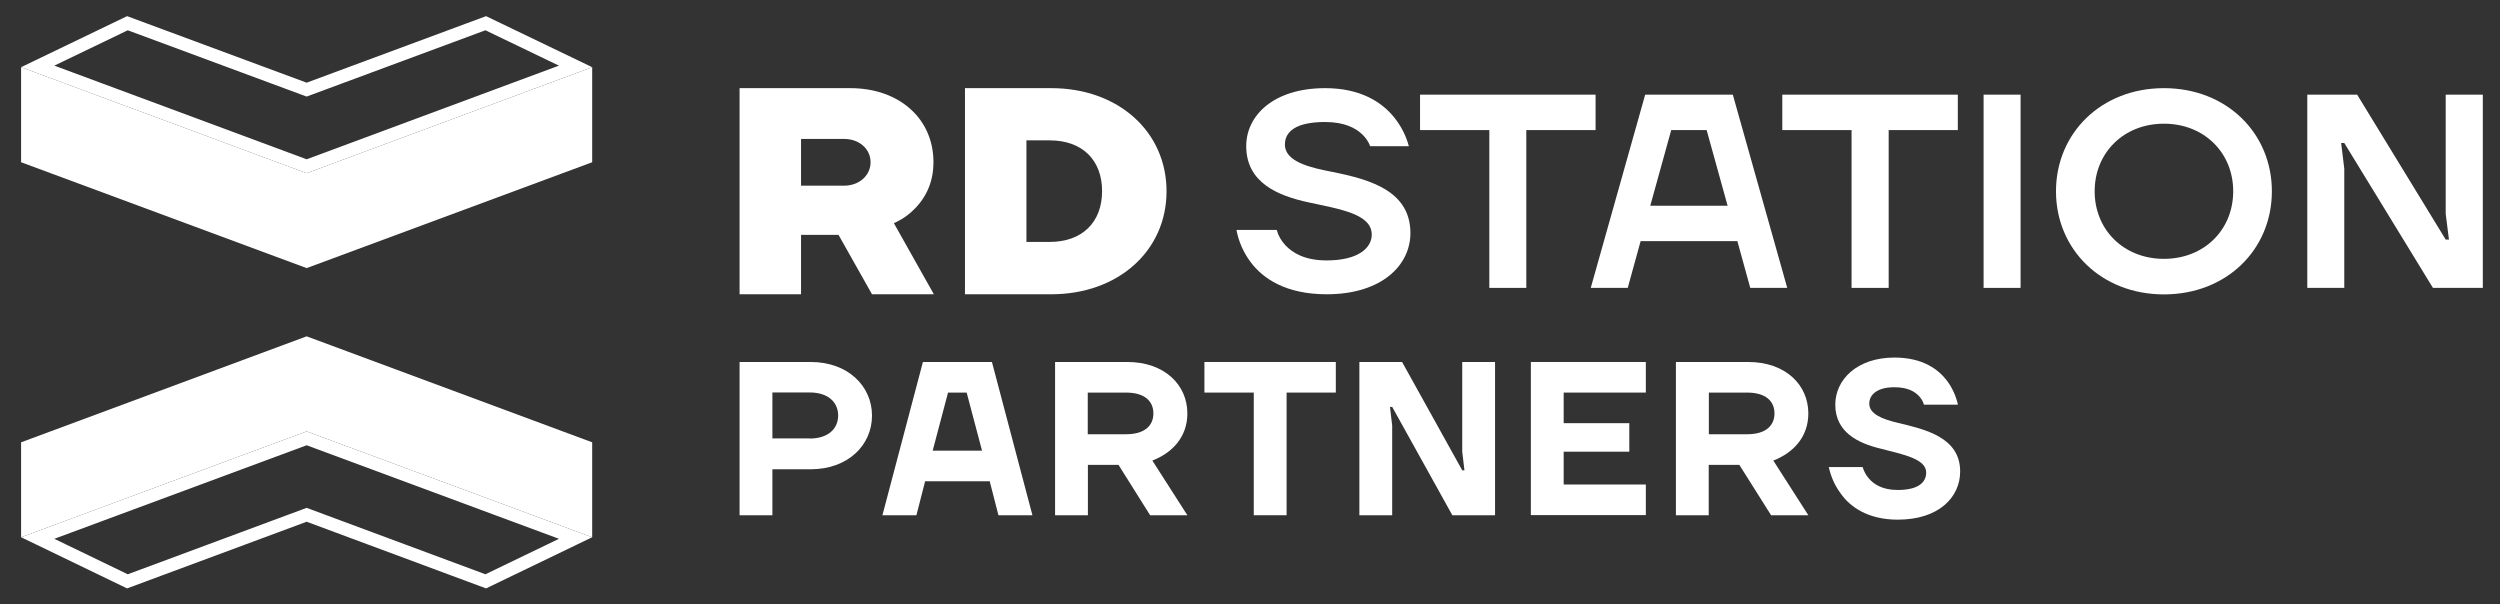
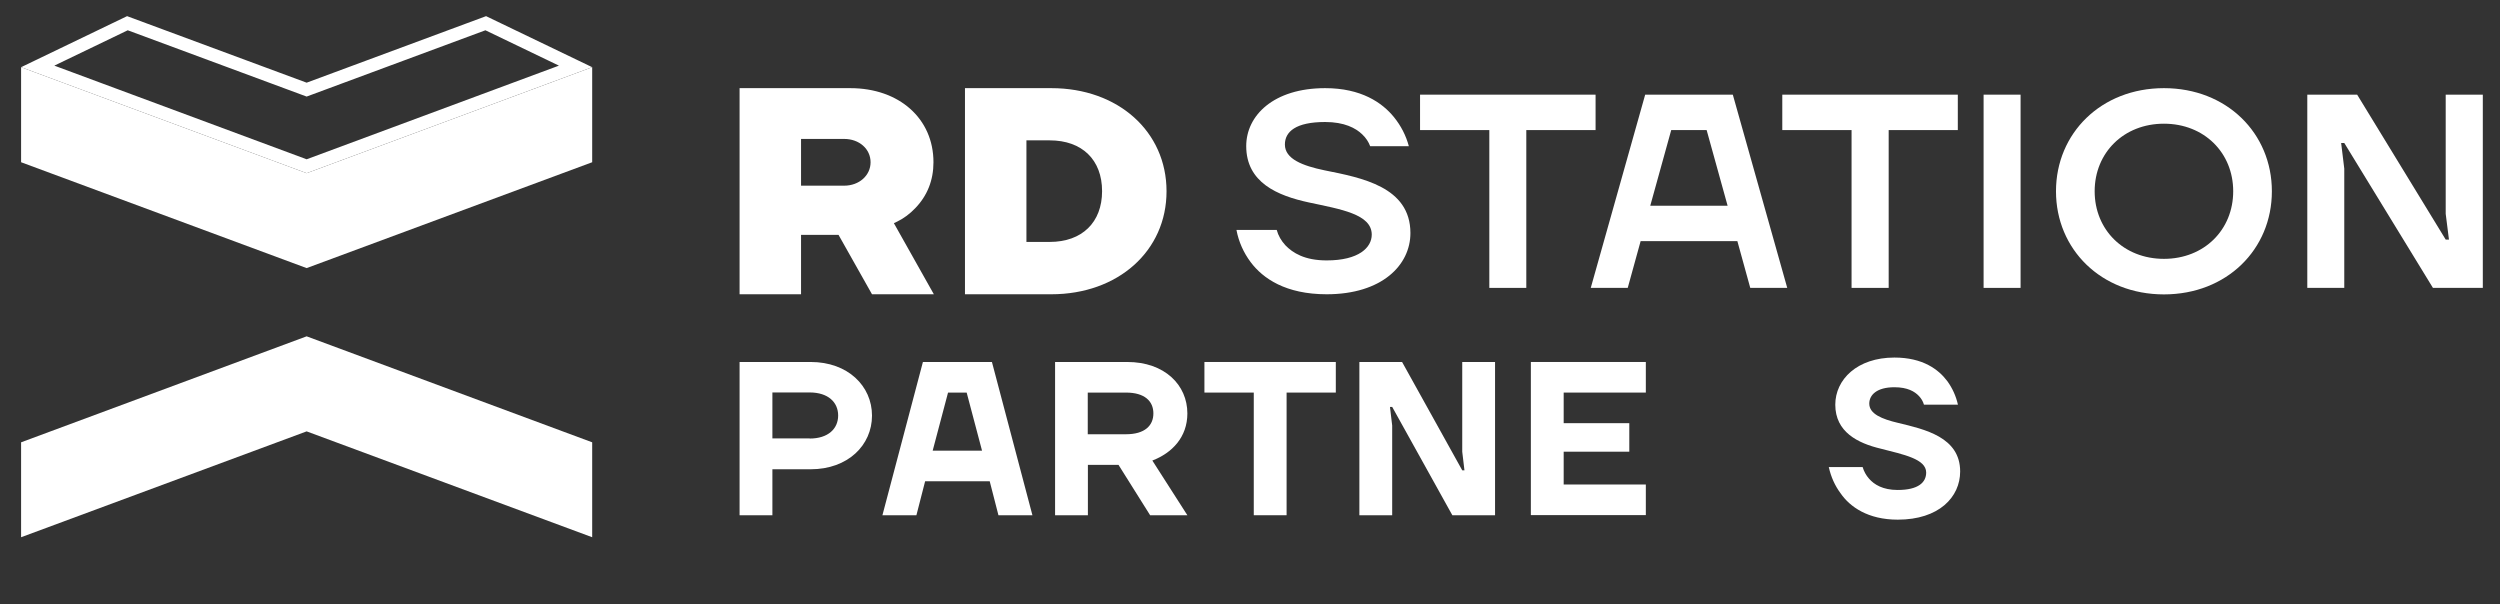
<svg xmlns="http://www.w3.org/2000/svg" width="1920" height="464" viewBox="0 0 1920 464" fill="none">
  <rect x="0" y="0" width="1920" height="464" fill="#333333" stroke="none" />
  <path d="M235.499 331.297L454.799 412.597V339.697L235.499 258.297L16.199 339.697V412.597L235.499 331.297Z" fill="white" />
  <path d="M235.499 132.998L16.199 51.598V124.598L235.499 205.898L454.799 124.598V51.598L235.499 132.998Z" fill="white" />
-   <path d="M237.241 396.01L235.5 395.363L233.759 396.01L97.855 446.468L28.952 413.202L235.499 336.629L442.039 413.199L373.045 446.468L237.241 396.01Z" stroke="white" stroke-width="10" />
  <path d="M235.499 127.665L28.961 51.002L97.854 17.825L233.762 68.187L235.5 68.831L237.238 68.186L373.046 17.825L442.03 51.005L235.499 127.665Z" stroke="white" stroke-width="10" />
  <path d="M980.498 176.499C981.698 180.999 983.998 184.899 987.198 188.399C992.898 194.299 1002 199.999 1018.9 199.999C1043.6 199.999 1053.5 190.099 1053.5 180.199C1053.5 164.399 1029.5 160.699 1005.3 155.499C981.098 150.299 957.098 140.199 957.098 112.199C957.098 88.699 978.098 67.699 1017.7 67.699C1045.4 67.699 1061.5 78.799 1070.6 89.999C1076 96.699 1079.8 104.099 1082 112.299H1052.3C1051.1 109.099 1049.1 105.899 1046.1 103.099C1041.2 98.399 1032.5 93.699 1017.7 93.699C995.198 93.699 986.798 101.099 986.798 110.999C986.798 122.099 1000.4 127.299 1017.2 130.799C1045.6 136.499 1083.2 143.399 1083.2 178.999C1083.2 203.699 1061.2 225.999 1018.9 225.999C987.498 225.999 969.898 213.899 960.498 201.299C955.098 194.099 951.298 185.699 949.598 176.599H980.498V176.499Z" fill="white" />
  <path d="M1090.6 72.699H1225.4V99.899H1172.2V221.099H1143.8V99.899H1090.6V72.699Z" fill="white" />
  <path d="M1326.8 157.999L1310.7 99.899H1283.5L1267.4 157.999H1326.8ZM1263.5 72.699H1330.8L1372.6 221.099H1344.2L1334.3 185.199H1260L1250.1 221.099H1221.7L1263.5 72.699Z" fill="white" />
  <path d="M1368.8 72.699H1503.6V99.899H1450.5V221.099H1422V99.899H1368.8V72.699Z" fill="white" />
  <path d="M1551.8 72.699H1523.4V221.099H1551.8V72.699Z" fill="white" />
  <path d="M1661.9 198.799C1692.8 198.799 1715.1 176.499 1715.1 146.899C1715.1 117.299 1692.8 94.999 1661.9 94.999C1631 94.999 1608.7 117.299 1608.7 146.899C1608.7 176.499 1631 198.799 1661.9 198.799ZM1661.9 67.699C1710.1 67.699 1744.8 102.299 1744.8 146.899C1744.8 191.499 1710.2 226.099 1661.9 226.099C1613.7 226.099 1579 191.499 1579 146.899C1579 102.299 1613.7 67.699 1661.9 67.699Z" fill="white" />
  <path d="M1772 72.699H1810.3L1878.3 183.999H1880.8L1878.3 164.199V72.699H1906.8V221.099H1868.5L1800.4 109.799H1798L1800.4 129.499V221.099H1772V72.699Z" fill="white" />
  <path d="M648.3 142.599H615.2V106.699H648.3C659.9 106.699 668.6 114.399 668.6 124.599C668.6 134.799 659.8 142.599 648.3 142.599ZM689.2 170.099C694.1 167.699 698.7 164.299 702.9 159.899C712.2 150.299 716.9 138.399 716.9 124.599C716.9 91.099 690.6 67.699 653 67.699H568V225.999H615.2V180.399H644L669.7 225.999H717.2L686.5 171.399L689.2 170.099Z" fill="white" />
  <path d="M788.298 185.799V107.799H806.198C830.998 107.799 846.398 122.699 846.398 146.799C846.398 170.799 830.998 185.799 806.198 185.799H788.298ZM895.898 146.899C895.898 100.999 858.698 67.699 807.398 67.699H741.098V225.999H807.398C858.698 225.999 895.898 192.699 895.898 146.899Z" fill="white" />
  <path d="M568 278H622.6C651.2 278 669.7 296.5 669.7 319.2C669.7 341.9 651.2 360.4 622.6 360.4H593.2V395.7H568V278ZM621.8 336.8C636.1 336.8 643.7 329.2 643.7 319.1C643.7 309 636.1 301.4 621.8 301.4H593.2V336.7H621.8V336.8Z" fill="white" />
  <path d="M708.799 278H761.799L792.899 395.7H766.799L760.099 369.6H710.499L703.799 395.7H677.699L708.799 278ZM754.199 346.1L742.399 301.5H728.099L716.299 346.1H754.199Z" fill="white" />
  <path d="M810.199 278H865.699C894.499 278 911.899 295.7 911.899 317.5C911.899 335.8 900.099 347.9 884.999 353.7L911.899 395.7H883.299L858.999 357H835.499V395.7H810.299V278H810.199ZM864.799 333.5C879.099 333.5 885.799 326.9 885.799 317.5C885.799 308.1 879.099 301.5 864.799 301.5H835.399V333.5H864.799Z" fill="white" />
  <path d="M925 278H1025.9V301.5H988.1V395.7H962.9V301.5H925V278Z" fill="white" />
  <path d="M1044 278H1076.8L1123 361.2H1124.7L1123 346.9V278H1148.2V395.7H1115.4L1069.2 312.5H1067.5L1069.2 326.8V395.7H1044V278Z" fill="white" />
  <path d="M1175.7 278H1264V301.5H1200.9V325H1251.3V346.9H1200.9V372.1H1264V395.6H1175.7V278Z" fill="white" />
-   <path d="M1287.1 278H1342.6C1371.4 278 1388.8 295.7 1388.8 317.5C1388.8 335.8 1377 347.9 1361.9 353.7L1388.8 395.7H1360.2L1335.8 357H1312.3V395.7H1287.1V278ZM1341.8 333.5C1356.1 333.5 1362.8 326.9 1362.8 317.5C1362.8 308.1 1356.1 301.5 1341.8 301.5H1312.4V333.5H1341.8Z" fill="white" />
  <path d="M1430.5 358.698C1431.5 362.098 1433.2 365.098 1435.4 367.598C1439.3 372.098 1446 376.298 1457.4 376.298C1473.4 376.298 1479.3 370.398 1479.3 362.898C1479.3 352.498 1462 349.098 1444.5 344.598C1426.8 340.398 1409.5 331.798 1409.5 310.798C1409.5 291.498 1426.3 274.598 1454.9 274.598C1476.8 274.598 1488.9 283.798 1495.6 292.798C1499.5 298.198 1502.2 304.198 1503.7 310.798H1477.6C1476.9 308.298 1475.6 306.098 1473.7 304.098C1470.5 300.698 1465 297.398 1454.9 297.398C1441.4 297.398 1435.6 303.298 1435.6 309.998C1435.6 317.898 1445.4 321.898 1457.8 324.798C1478 329.698 1505.4 335.598 1505.4 362.098C1505.4 381.798 1489.1 399.098 1457.5 399.098C1434.5 399.098 1420.7 389.198 1413.6 378.898C1409.2 372.998 1406.2 366.298 1404.5 358.698H1430.5Z" fill="white" />
</svg>